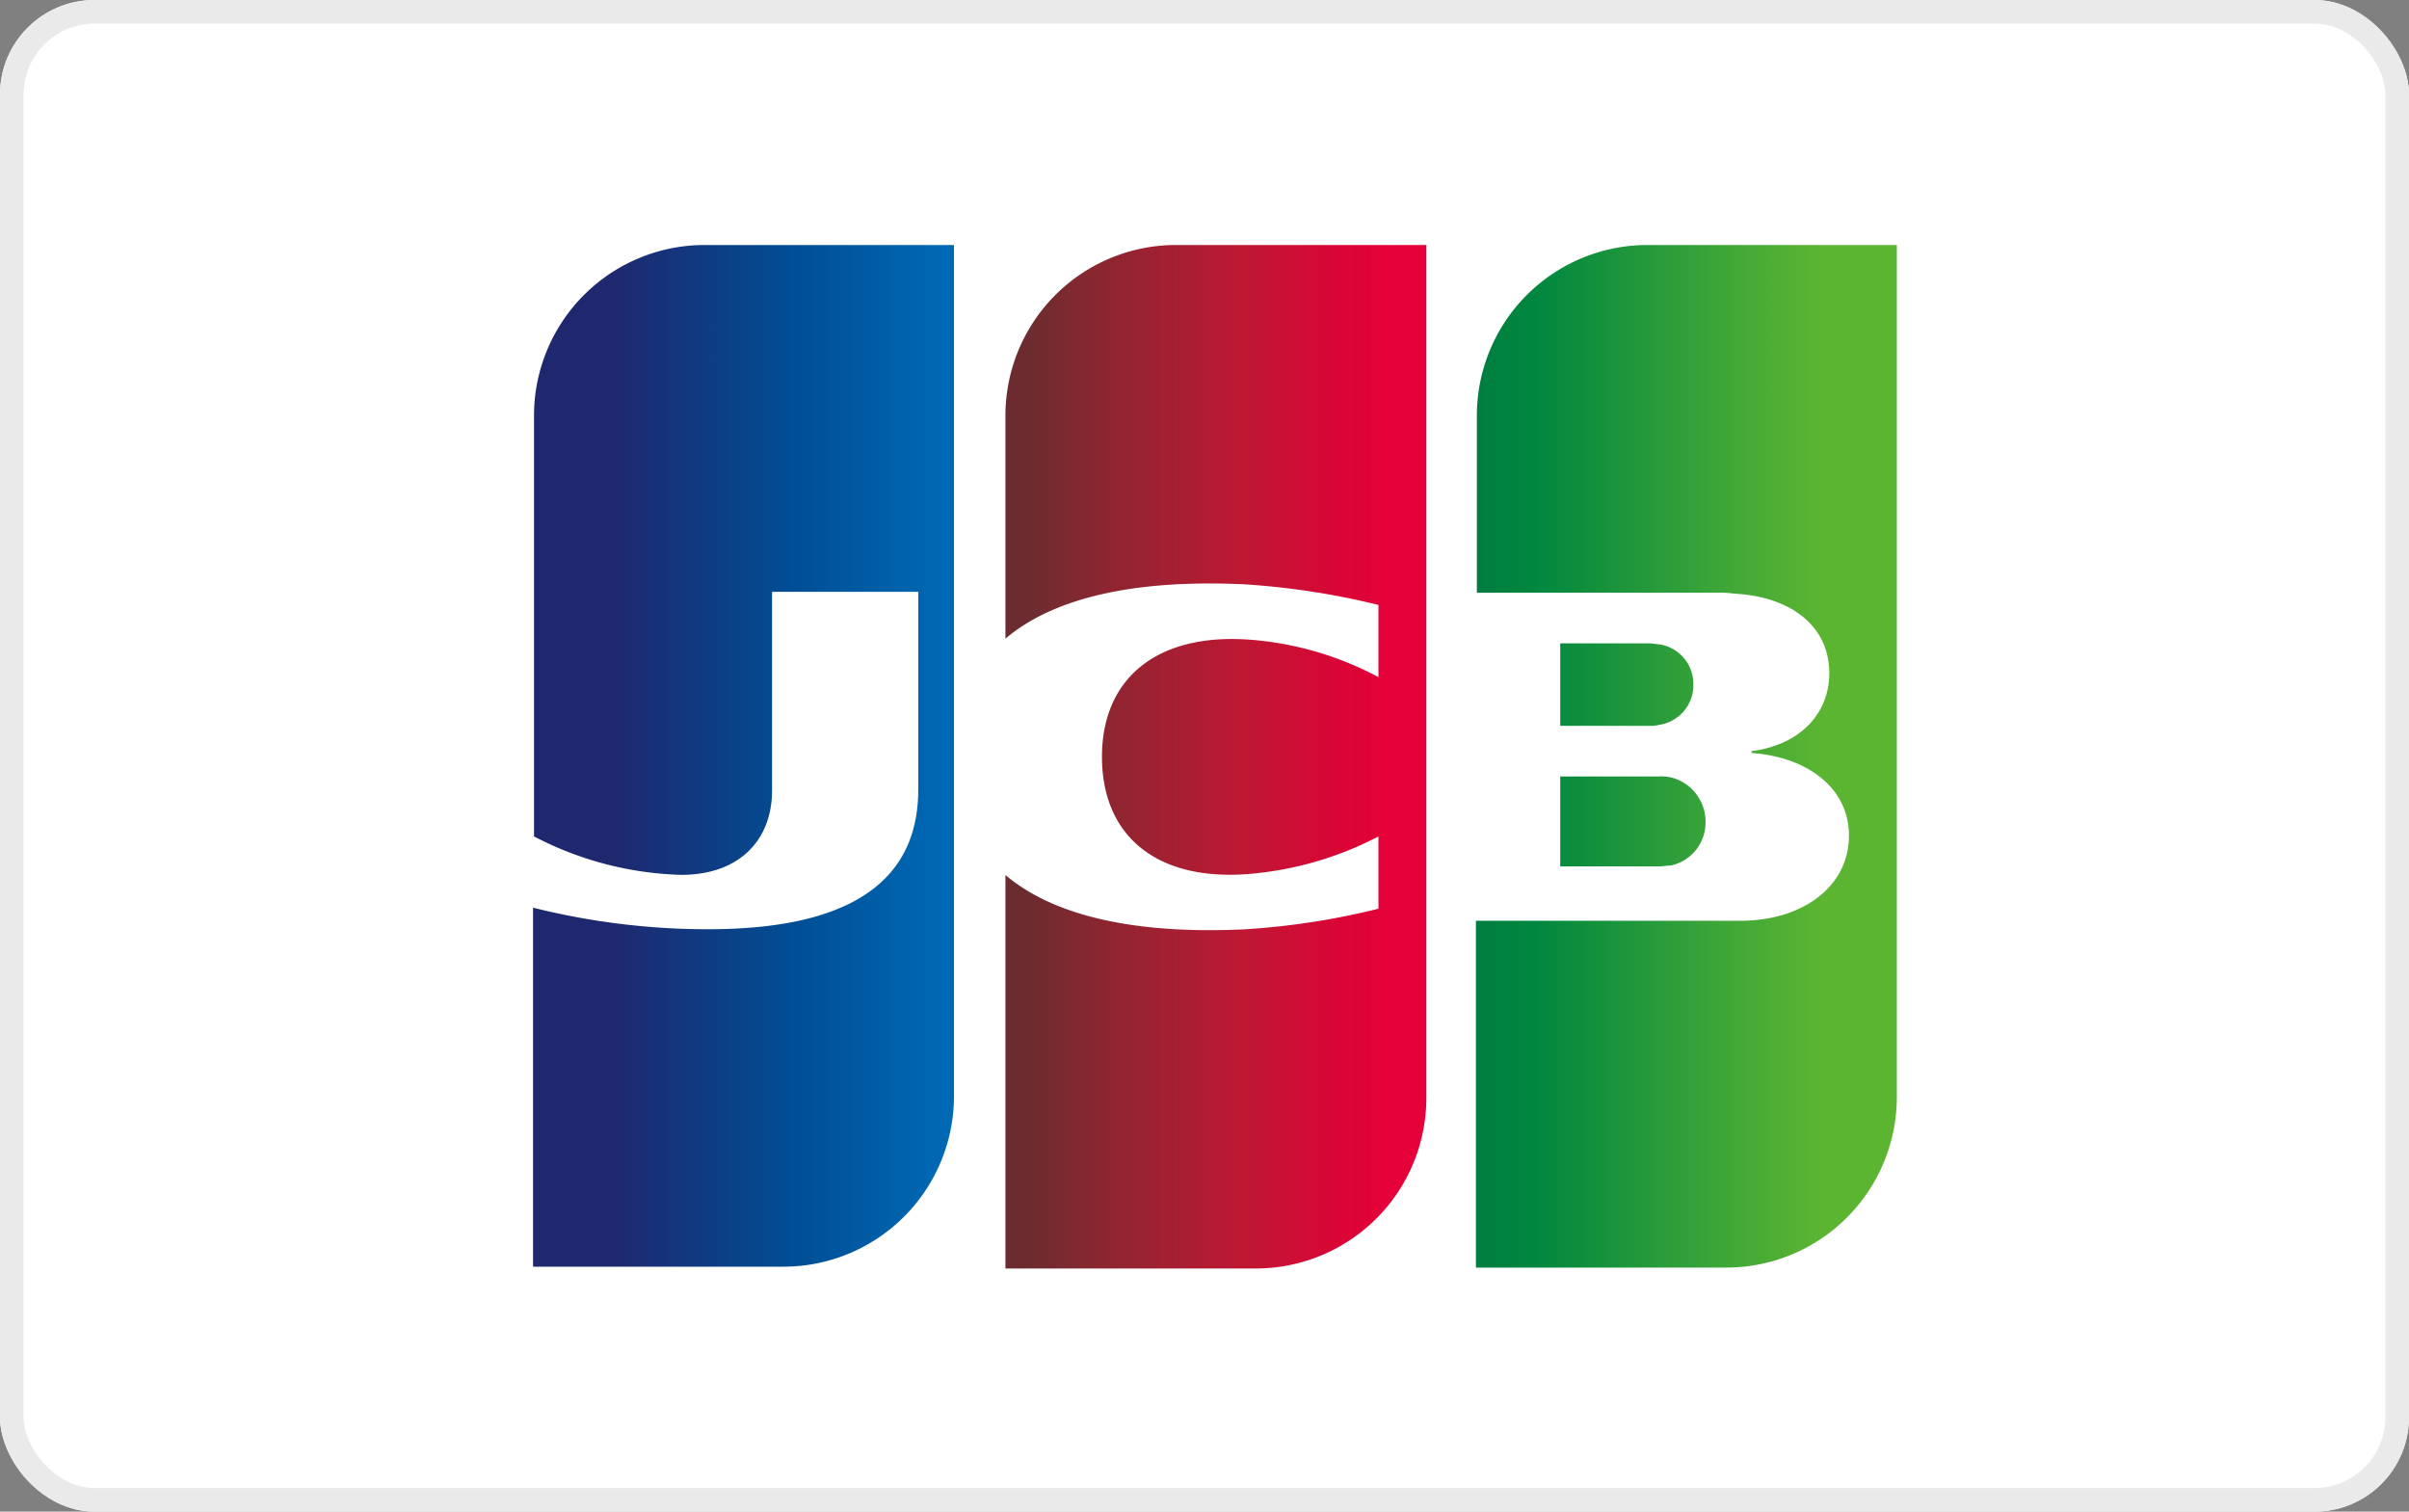
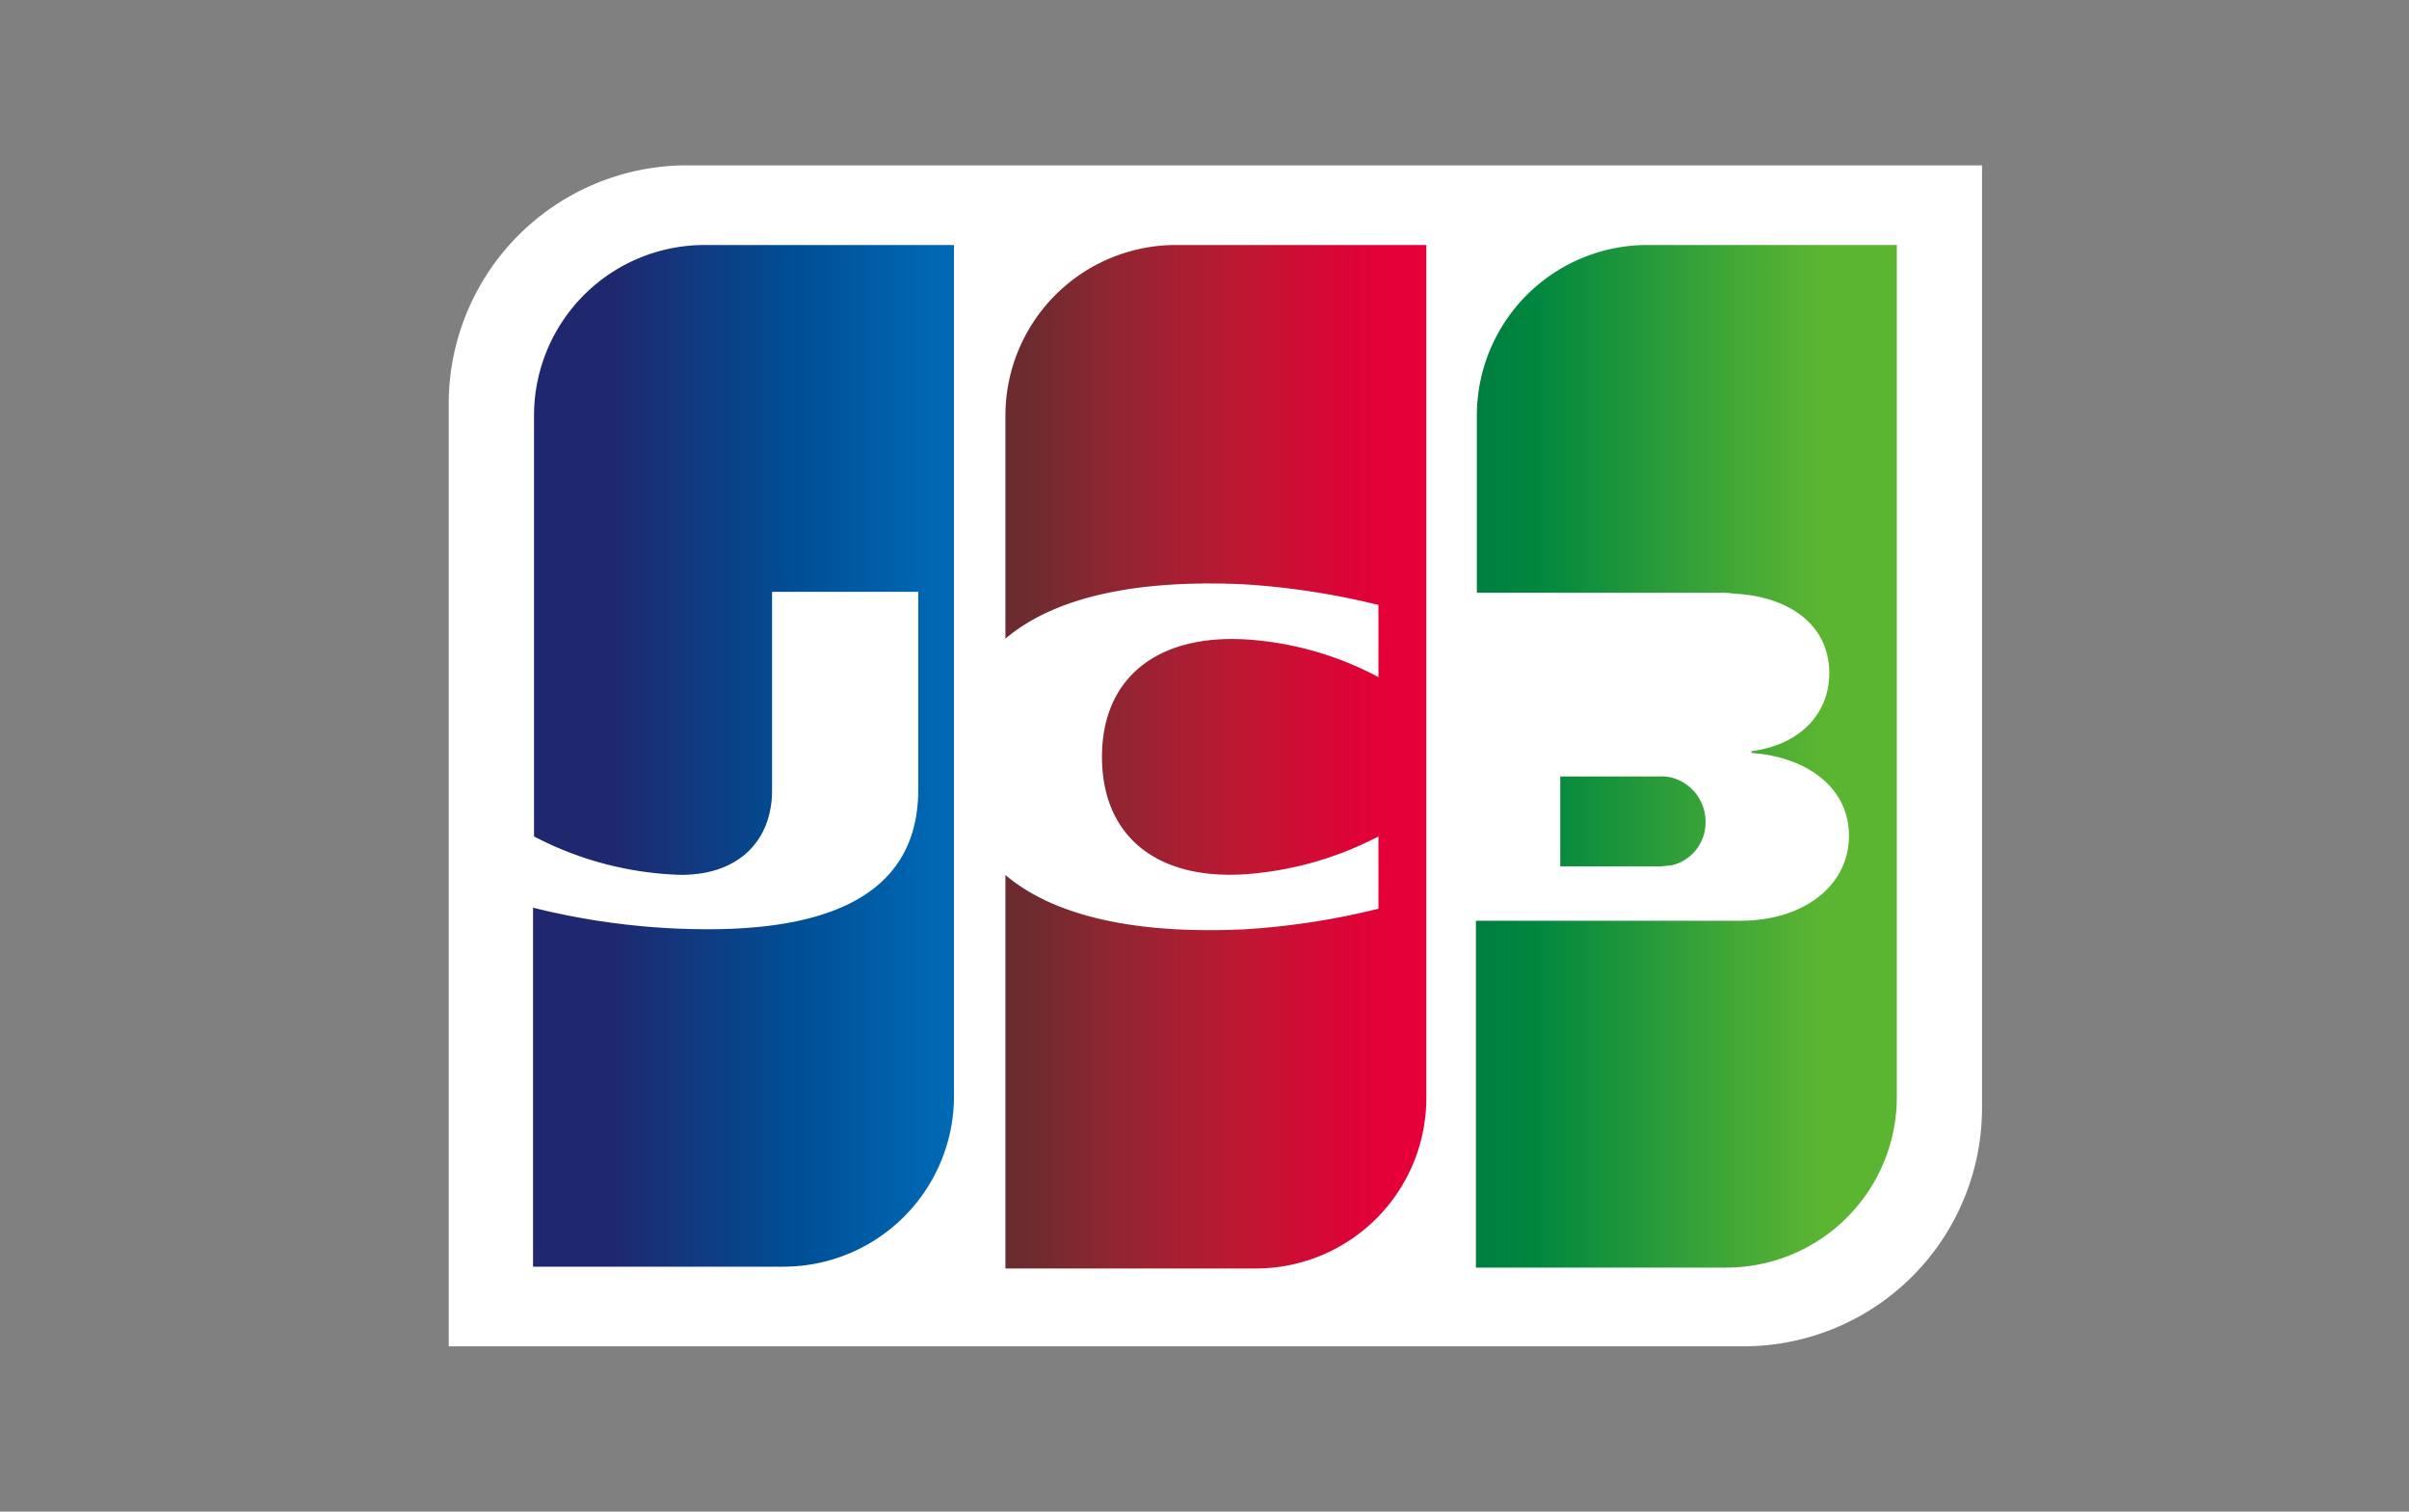
<svg xmlns="http://www.w3.org/2000/svg" xmlns:xlink="http://www.w3.org/1999/xlink" width="102" height="64" viewBox="0 0 102 64">
  <rect x="0" y="0" width="102" height="64" fill="#808080" stroke="none" />
  <defs>
    <linearGradient id="a" x1="-0.757" y1="0.746" x2="1.821" y2="0.746" gradientUnits="objectBoundingBox">
      <stop offset="0" stop-color="#007940" />
      <stop offset="0.228" stop-color="#00873f" />
      <stop offset="0.743" stop-color="#40a737" />
      <stop offset="1" stop-color="#5cb531" />
    </linearGradient>
    <linearGradient id="b" x1="-0.061" y1="0.528" x2="0.829" y2="0.528" xlink:href="#a" />
    <linearGradient id="c" x1="-0.826" y1="0.95" x2="1.987" y2="0.95" xlink:href="#a" />
    <linearGradient id="d" x1="0.188" y1="0.529" x2="1.092" y2="0.529" gradientUnits="objectBoundingBox">
      <stop offset="0" stop-color="#1f286f" />
      <stop offset="0.475" stop-color="#004e94" />
      <stop offset="0.826" stop-color="#0066b1" />
      <stop offset="1" stop-color="#006fbc" />
    </linearGradient>
    <linearGradient id="e" x1="0.057" y1="0.528" x2="0.934" y2="0.528" gradientUnits="objectBoundingBox">
      <stop offset="0" stop-color="#6c2c2f" />
      <stop offset="0.174" stop-color="#882730" />
      <stop offset="0.573" stop-color="#be1833" />
      <stop offset="0.859" stop-color="#dc0436" />
      <stop offset="1" stop-color="#e60039" />
    </linearGradient>
  </defs>
  <g transform="translate(-548 -283)">
    <g transform="translate(548 283)" fill="#fff" stroke="#eaeaea" stroke-width="1">
-       <rect width="102" height="64" rx="4" stroke="none" />
-       <rect x="0.5" y="0.5" width="101" height="63" rx="3.5" fill="none" />
-     </g>
+       </g>
    <g transform="translate(538.6 281.3)">
      <g transform="translate(28.4 8.7)">
        <path d="M93.321,48.621A10.094,10.094,0,0,1,83.241,58.7H28.4V18.779A10.094,10.094,0,0,1,38.479,8.7H93.321Z" transform="translate(-28.4 -8.7)" fill="#fff" />
        <g transform="translate(43.492 3.373)">
          <path d="M147,77.71h4.167c.119,0,.4-.04.516-.04a1.859,1.859,0,0,0,1.468-1.865,1.926,1.926,0,0,0-1.468-1.865,2.1,2.1,0,0,0-.516-.04H147Z" transform="translate(-143.429 -51.4)" fill="url(#a)" />
          <path d="M145.262,17.2a7.223,7.223,0,0,0-7.222,7.222v7.5h10.2a4.08,4.08,0,0,1,.714.04c2.3.119,4.008,1.31,4.008,3.373,0,1.627-1.151,3.016-3.294,3.294v.079c2.341.159,4.127,1.468,4.127,3.492,0,2.183-1.984,3.611-4.6,3.611H138V60.494h10.6a7.223,7.223,0,0,0,7.222-7.222V17.2Z" transform="translate(-138 -17.2)" fill="url(#b)" />
-           <path d="M152.635,61.446a1.688,1.688,0,0,0-1.468-1.706c-.079,0-.278-.04-.4-.04H147v3.492h3.77a1.106,1.106,0,0,0,.4-.04A1.688,1.688,0,0,0,152.635,61.446Z" transform="translate(-143.429 -42.835)" fill="url(#c)" />
        </g>
        <path d="M44.662,17.2a7.223,7.223,0,0,0-7.222,7.222V42.24a14.282,14.282,0,0,0,6.23,1.627c2.5,0,3.849-1.508,3.849-3.571V31.883h6.19v8.373c0,3.254-2.024,5.913-8.889,5.913a30.463,30.463,0,0,1-7.421-.913v15.2H48a7.223,7.223,0,0,0,7.222-7.222V17.2Z" transform="translate(-33.829 -13.827)" fill="url(#d)" />
        <path d="M95.022,17.2A7.223,7.223,0,0,0,87.8,24.422v9.444c1.825-1.548,5-2.54,10.119-2.3a32.2,32.2,0,0,1,5.675.873v3.056a13.737,13.737,0,0,0-5.476-1.587c-3.889-.278-6.23,1.627-6.23,4.96,0,3.373,2.341,5.278,6.23,4.96a14.413,14.413,0,0,0,5.476-1.587V45.3a31.434,31.434,0,0,1-5.675.873c-5.119.238-8.294-.754-10.119-2.3V60.533H98.4a7.223,7.223,0,0,0,7.222-7.222V17.2Z" transform="translate(-64.229 -13.827)" fill="url(#e)" />
      </g>
    </g>
  </g>
</svg>